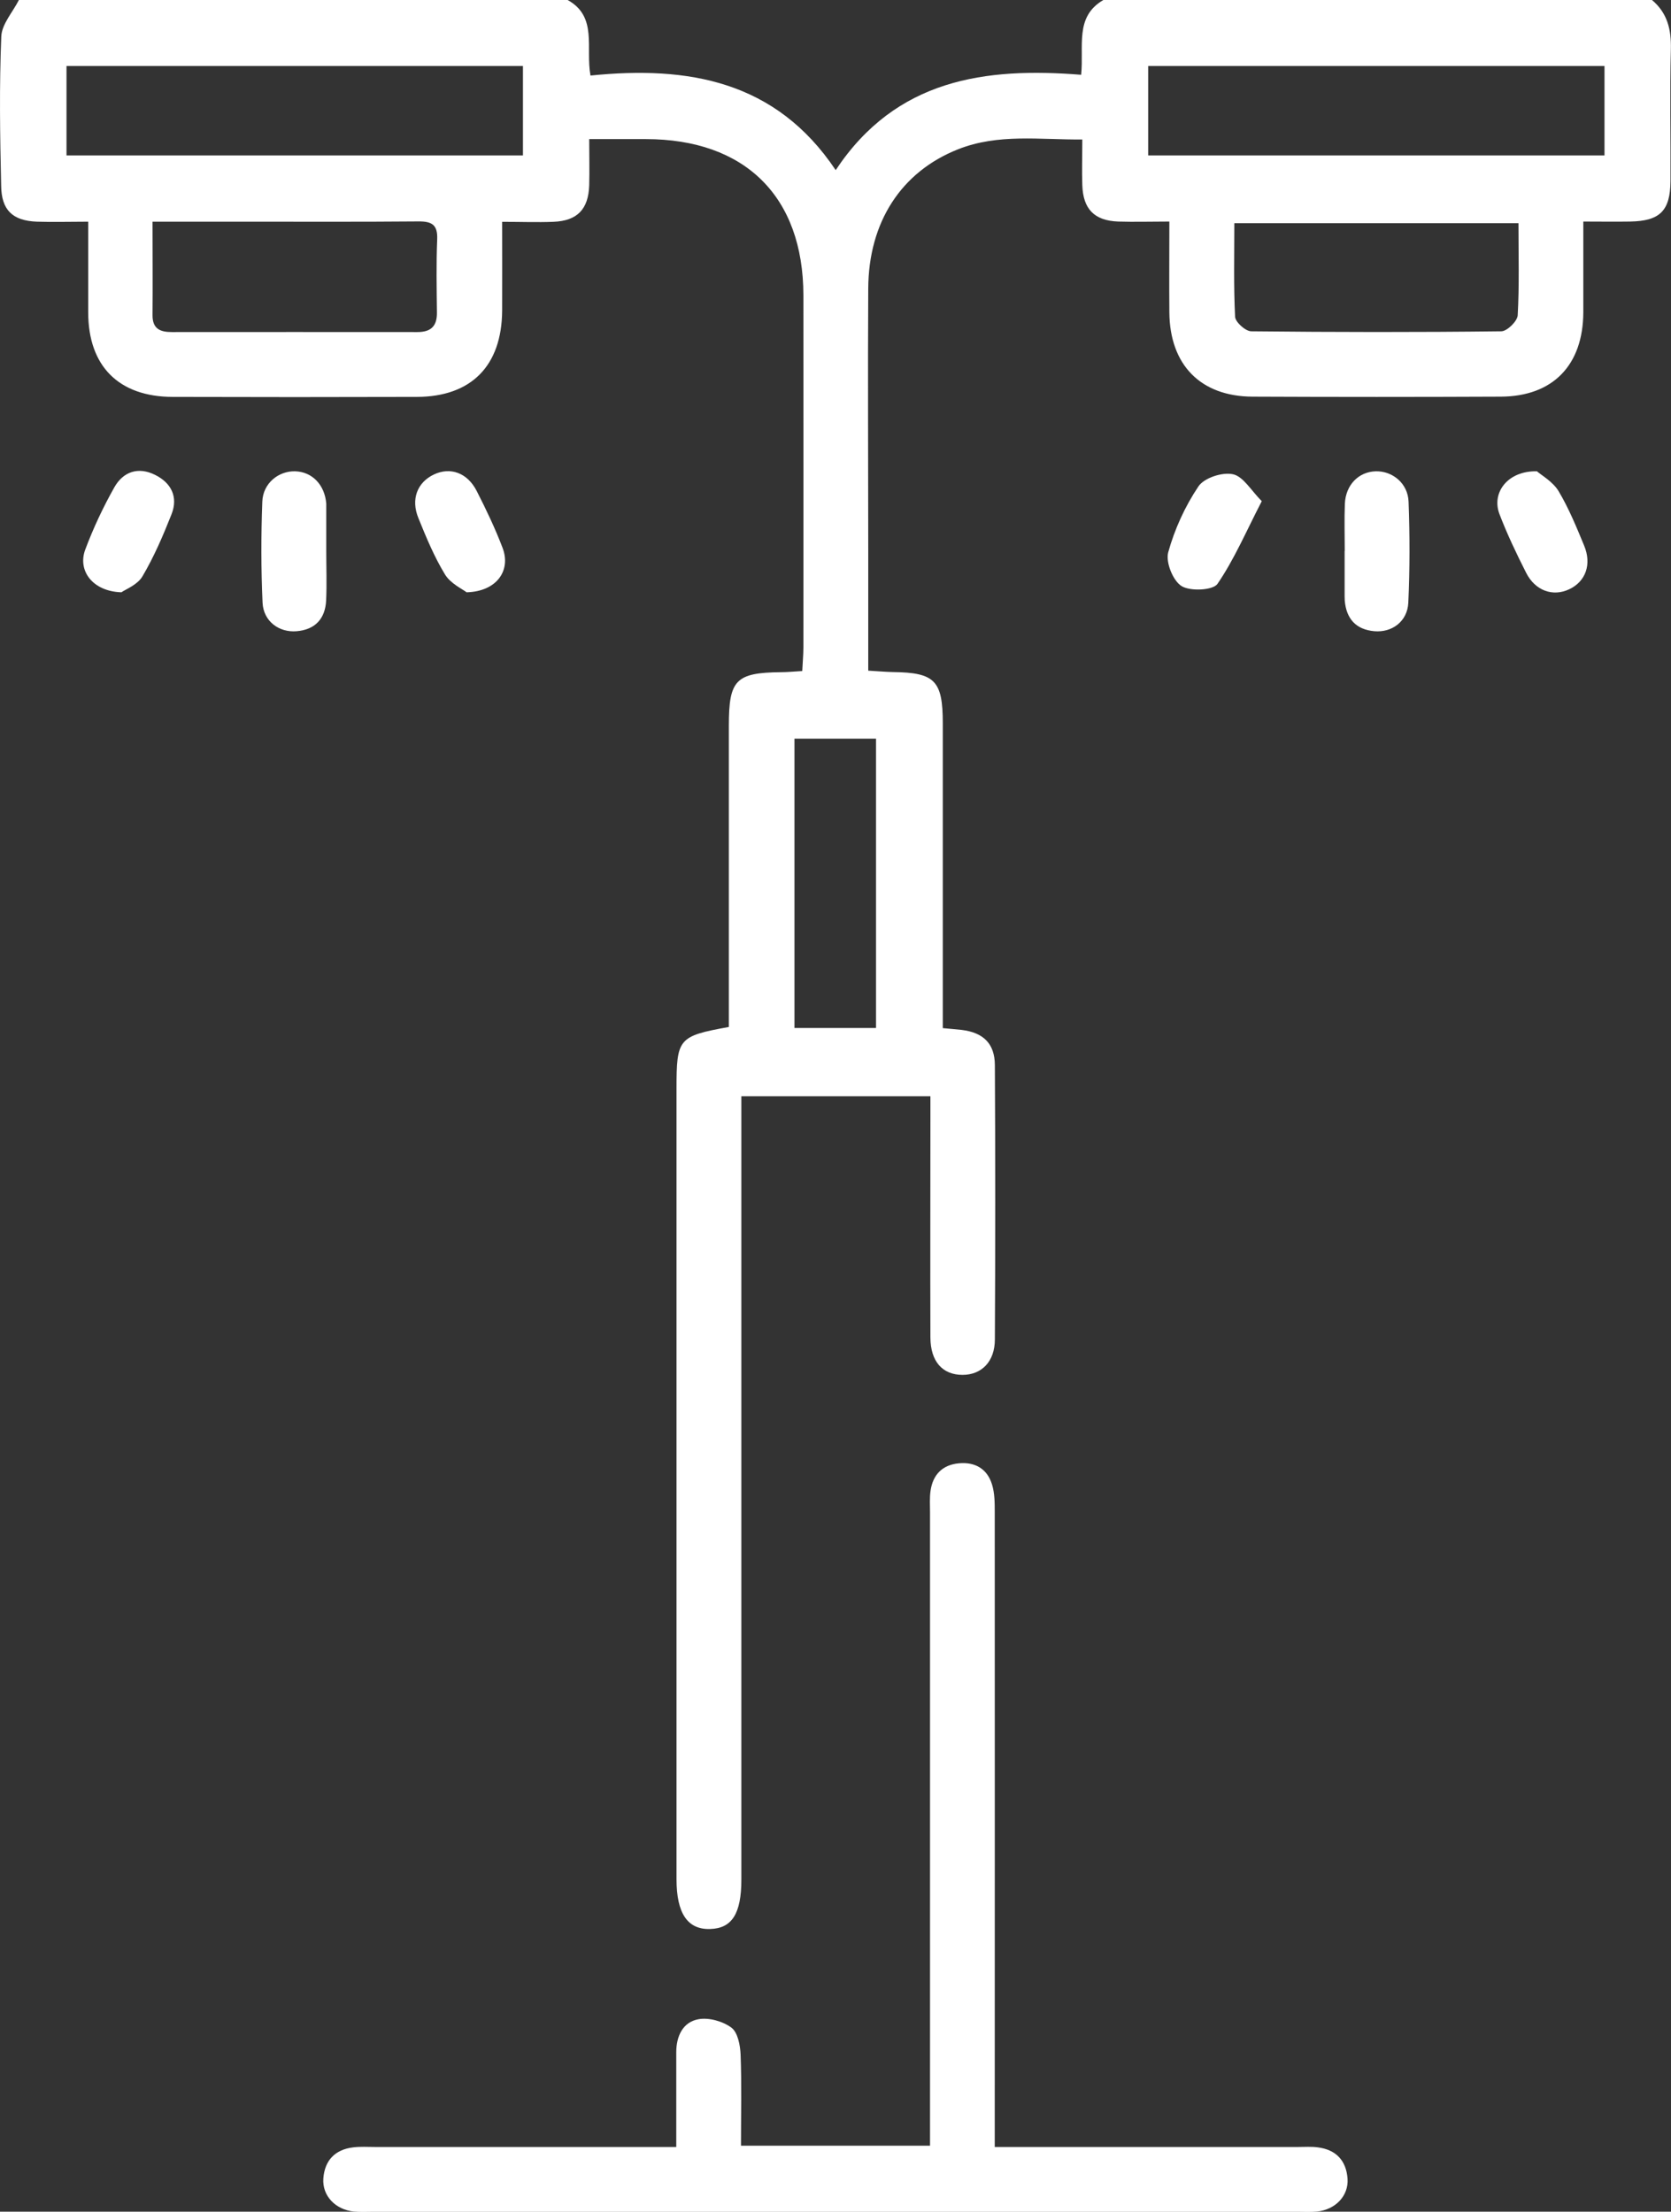
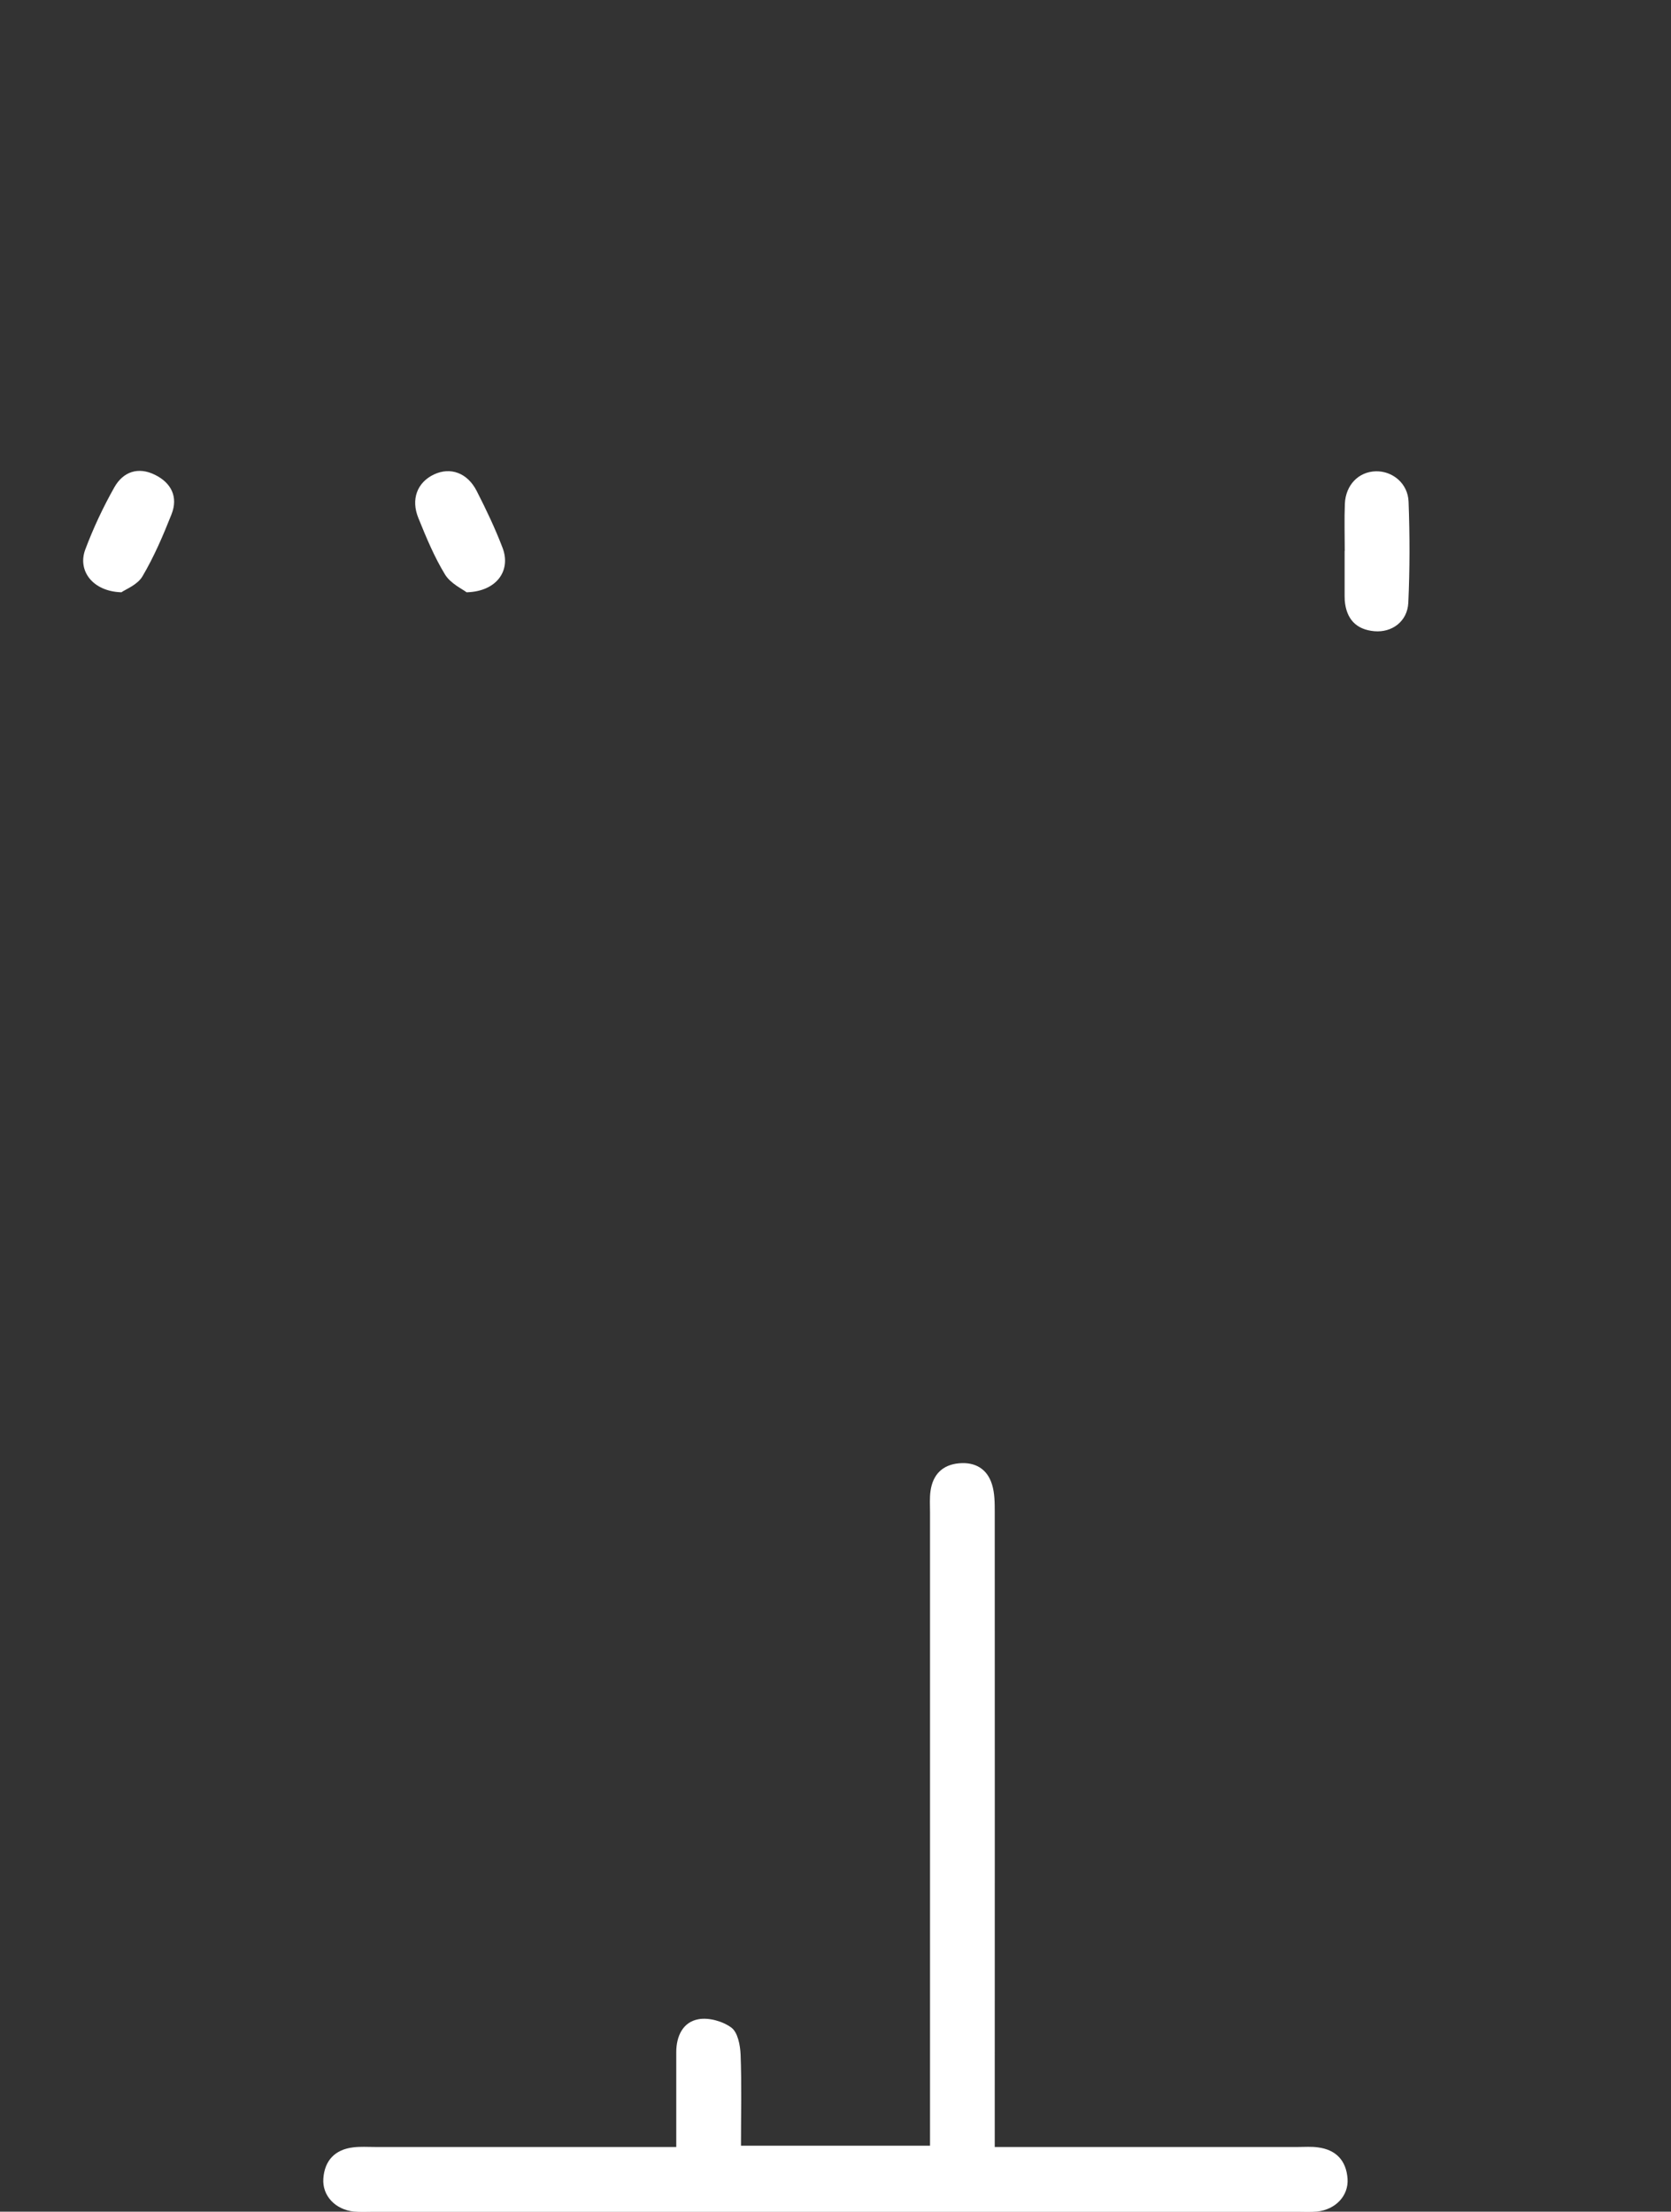
<svg xmlns="http://www.w3.org/2000/svg" id="Layer_2" data-name="Layer 2" viewBox="0 0 130.91 173.3">
  <rect x="0" y="0" width="130.91" height="173.3" fill="#333333" stroke="none" />
  <g id="Layer_1-2" data-name="Layer 1">
    <g>
-       <path fill="#ffffff" d="M129.42,0c1.21,1.02,1.52,2.32,1.48,3.87-.09,3.44-.01,6.88-.03,10.32-.02,2.33-.83,3.13-3.16,3.17-1.17,.02-2.34,0-3.67,0,0,2.52,0,4.82,0,7.12-.02,4.13-2.38,6.58-6.46,6.6-6.49,.03-12.97,.03-19.46,0-4.07-.02-6.47-2.49-6.51-6.59-.02-2.3,0-4.6,0-7.13-1.45,0-2.74,.04-4.01,0-1.87-.07-2.75-.98-2.81-2.86-.04-1.12,0-2.25,0-3.57-3.34,.03-6.59-.48-9.74,.77-4.44,1.76-7.01,5.7-7.03,10.92-.04,6.77,0,13.54,0,20.3,0,3.15,0,6.3,0,9.63,.74,.04,1.33,.1,1.93,.11,3.29,.04,3.91,.67,3.91,4.01,0,7.33,0,14.66,0,22v1.89c.6,.06,1.04,.09,1.48,.14,1.69,.21,2.59,1.06,2.6,2.76,.04,7.16,.04,14.33,0,21.49,0,1.74-1.04,2.78-2.53,2.78-1.57,0-2.51-1.04-2.52-2.93-.02-5.64,0-11.28,0-16.92,0-.62,0-1.23,0-1.98h-14.81v1.98c0,19.8,0,39.59,0,59.39,0,2.67-.73,3.83-2.44,3.88-1.77,.06-2.64-1.22-2.64-3.9,0-20.64,0-41.29,0-61.93,0-3.96,.14-4.13,4.1-4.85,0-.69,0-1.41,0-2.13,0-7.16,0-14.33,0-21.49,0-3.58,.55-4.14,4.08-4.18,.5,0,1-.05,1.67-.09,.03-.67,.09-1.27,.09-1.86,0-9.19,.01-18.39,0-27.58-.01-7.74-4.57-12.24-12.35-12.24-1.4,0-2.8,0-4.43,0,0,1.29,.03,2.46,0,3.62-.06,1.88-.94,2.79-2.81,2.86-1.28,.05-2.56,0-4.01,0,0,2.47,.01,4.72,0,6.96-.03,4.32-2.41,6.75-6.69,6.76-6.37,.02-12.75,.02-19.12,0-4.23-.01-6.61-2.41-6.62-6.61,0-2.3,0-4.6,0-7.12-1.45,0-2.73,.04-4.01,0-1.92-.07-2.79-.91-2.81-2.83C0,10.64-.06,6.75,.1,2.86c.04-.97,.9-1.91,1.38-2.86C15.81,0,30.14,0,44.47,0c2.37,1.31,1.39,3.76,1.79,5.92,7.65-.78,14.52,.4,19.21,7.41,4.74-7.15,11.72-8.07,19.23-7.47C84.93,3.62,84.17,1.32,86.44,0h42.98ZM40.97,5.17H5.21v7.01H40.97V5.17Zm48.98,7.01h35.75V5.17h-35.75v7.01ZM11.95,17.37c0,2.6,.02,4.96,0,7.32-.01,1.08,.6,1.33,1.51,1.33,6.41,0,12.83-.01,19.24,0,1.07,0,1.54-.47,1.53-1.52-.02-1.91-.06-3.83,.02-5.74,.05-1.16-.43-1.42-1.48-1.41-4.5,.04-9,.02-13.5,.02-2.35,0-4.71,0-7.31,0Zm107.01,.12h-22.26c0,2.52-.06,4.93,.06,7.33,.02,.42,.82,1.14,1.27,1.14,6.53,.07,13.05,.08,19.58,0,.46,0,1.26-.79,1.29-1.25,.13-2.35,.06-4.71,.06-7.21Zm-50.33,63.06v-22.67h-6.39v22.67h6.39Z" />
      <path fill="#ffffff" d="M52.98,168.22c0-2.6,0-5.01,0-7.42,0-1.24,.51-2.36,1.74-2.58,.81-.15,1.91,.16,2.58,.66,.5,.37,.69,1.38,.72,2.11,.09,2.35,.03,4.7,.03,7.14h14.81v-2.07c0-15.85,0-31.7,0-47.55,0-.56-.04-1.14,.04-1.69,.18-1.27,.93-2.04,2.22-2.16,1.28-.12,2.23,.44,2.6,1.67,.21,.68,.21,1.44,.21,2.17,.01,15.85,0,31.7,0,47.55v2.18h1.96c7.28,0,14.55,0,21.83,0,.51,0,1.02-.04,1.52,.03,1.43,.18,2.23,1.04,2.33,2.46,.09,1.34-.95,2.42-2.39,2.57-.5,.05-1.01,.02-1.52,.02-24.14,0-48.28,0-72.42,0-.51,0-1.02,.03-1.52-.02-1.44-.15-2.48-1.23-2.39-2.58,.1-1.42,.91-2.28,2.34-2.45,.56-.07,1.13-.03,1.69-.03,7.78,0,15.56,0,23.62,0Z" />
-       <path fill="#ffffff" d="M25.56,43.17c0,1.29,.05,2.59-.01,3.88-.07,1.43-.86,2.29-2.31,2.41-1.38,.12-2.6-.78-2.67-2.23-.12-2.64-.12-5.28-.02-7.92,.05-1.44,1.27-2.42,2.58-2.38,1.33,.04,2.31,1.06,2.43,2.53,0,.11,0,.22,0,.34,0,1.12,0,2.25,0,3.37,0,0,0,0-.01,0Z" />
      <path fill="#ffffff" d="M105.35,43.17c0-1.24-.04-2.48,.01-3.71,.07-1.47,1.08-2.49,2.41-2.53,1.31-.04,2.53,.94,2.58,2.38,.1,2.64,.1,5.29-.02,7.92-.07,1.46-1.27,2.35-2.66,2.23-1.45-.13-2.2-.98-2.32-2.41,0-.11-.01-.22-.01-.34,0-1.18,0-2.36,0-3.54,0,0,0,0,0,0Z" />
      <path fill="#ffffff" d="M9.51,46.41c-2.26-.07-3.45-1.7-2.83-3.35,.63-1.68,1.4-3.32,2.28-4.88,.69-1.22,1.87-1.63,3.19-.97,1.27,.63,1.82,1.73,1.29,3.08-.66,1.67-1.37,3.33-2.28,4.87-.39,.67-1.33,1.02-1.65,1.25Z" />
-       <path fill="#ffffff" d="M120.42,36.94c.37,.32,1.23,.8,1.68,1.54,.8,1.34,1.4,2.81,2,4.26,.62,1.48,.12,2.83-1.16,3.43-1.28,.61-2.67,.12-3.38-1.29-.76-1.5-1.49-3.03-2.09-4.6-.64-1.69,.66-3.41,2.95-3.35Z" />
      <path fill="#ffffff" d="M36.57,46.42c-.35-.27-1.27-.69-1.71-1.41-.84-1.38-1.47-2.9-2.08-4.41-.61-1.48-.09-2.8,1.21-3.42,1.29-.61,2.63-.14,3.36,1.3,.74,1.45,1.44,2.92,2.02,4.44,.68,1.77-.44,3.42-2.8,3.49Z" />
-       <path fill="#ffffff" d="M98.85,39.27c-1.24,2.4-2.16,4.57-3.47,6.48-.35,.51-2.14,.6-2.82,.17-.67-.42-1.25-1.87-1.04-2.64,.5-1.81,1.32-3.61,2.37-5.17,.45-.67,1.87-1.13,2.7-.95,.81,.17,1.42,1.27,2.26,2.11Z" />
    </g>
  </g>
</svg>